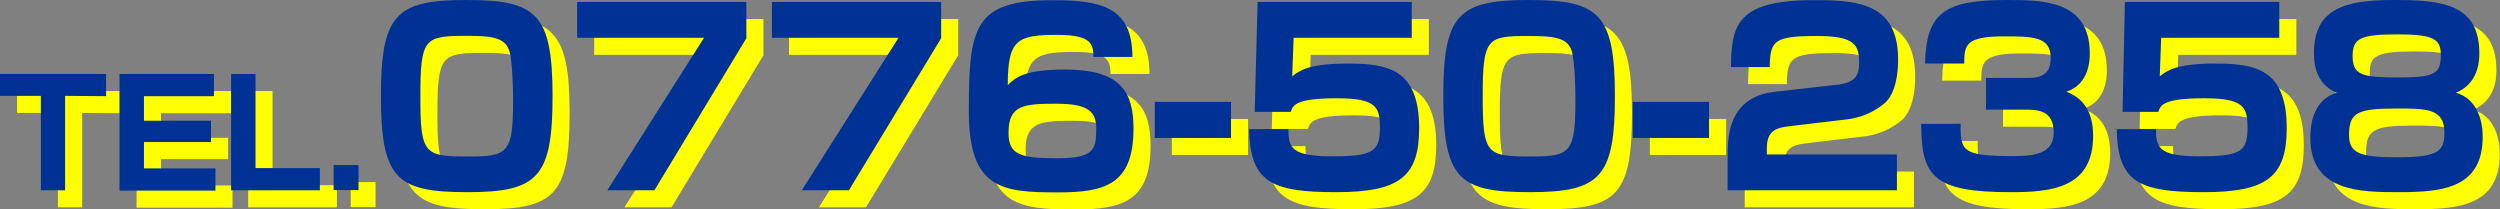
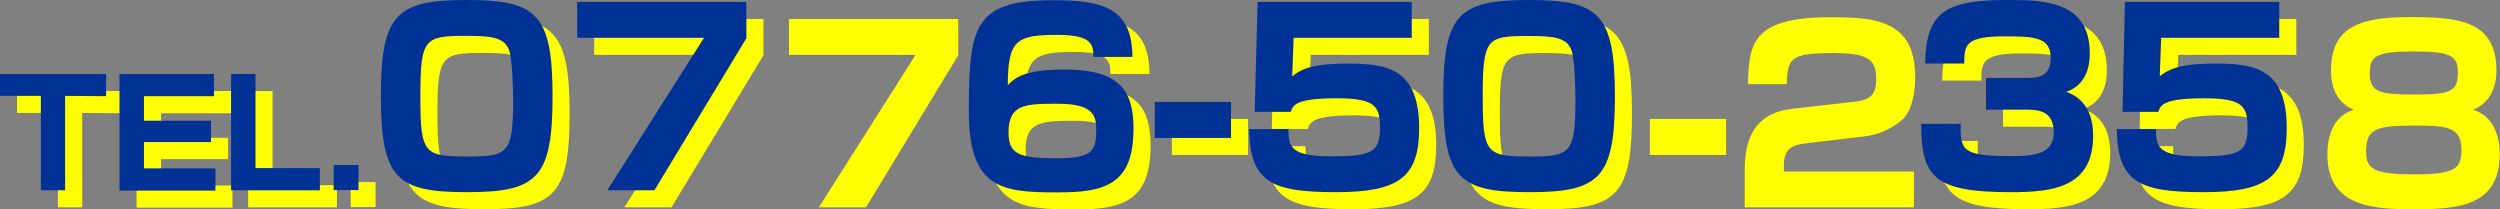
<svg xmlns="http://www.w3.org/2000/svg" width="439.33" height="36.77" viewBox="0 0 439.33 36.77">
  <rect x="0" y="0" width="439.33" height="36.77" fill="#808080" stroke="none" />
  <title>footer</title>
  <g id="レイヤー_2" data-name="レイヤー 2">
    <g id="design">
      <g id="footer">
        <path d="M14.44,19.85V36.44H10.18V19.85H3V16H21.64v3.9Z" style="fill:#ff0" />
        <path d="M40.6,16v3.9H28.3v4.32H40.08v3.74H28.3v4.63H40.86v3.9H24V16Z" style="fill:#ff0" />
        <path d="M47.9,16V32.54H59.21v3.9H43.61V16Z" style="fill:#ff0" />
        <path d="M66,32v4.4H61.63V32Z" style="fill:#ff0" />
        <path d="M85.19,36.77c-12.4,0-15.25-2.22-15.25-16.88C69.94,5.65,72.54,3,84.85,3S100.1,5.23,100.1,19.89C100.1,34.13,97.54,36.77,85.19,36.77ZM76.87,20c0,10.25.71,10.5,8.65,10.5,6.81,0,7.65-.75,7.65-9.91,0-2-.13-7.23-.72-8.82C91.61,9.51,89.14,9.3,85,9.3,77.58,9.3,76.87,9.68,76.87,20Z" style="fill:#ff0" />
        <path d="M134.16,3.34V9.72L118,36.44h-8.28l17-26.8H104.42V3.34Z" style="fill:#ff0" />
        <path d="M168.39,3.34V9.72L152.18,36.44H143.9l17-26.8H138.65V3.34Z" style="fill:#ff0" />
        <path d="M195.14,13c0-2.19-.29-3.87-6.26-3.87-7.14,0-8.78.8-8.78,8.82,1.35-1.3,2.82-2.73,10.09-2.73,9.78,0,12,3.95,12,10.38,0,9.83-5,11.21-13.28,11.21-9.87,0-15.66-.58-15.66-14.28,0-14.78.88-19.49,14.66-19.49C196.53,3,202,4.26,202,13ZM180.23,26.31c0,3.79,1.89,4.5,8.36,4.5s7.06-1.3,7.06-5.13c0-3.06-1.35-4.45-7-4.45S180.23,21.4,180.23,26.31Z" style="fill:#ff0" />
        <path d="M219.33,20.9v6.34h-13.4V20.9Z" style="fill:#ff0" />
        <path d="M251.09,3.34v6.3H230.33l-.25,6.76c1.43-1.09,3.11-2.23,9.79-2.23,7.06,0,12.52,1,12.52,11.35,0,8.57-3.53,11.25-14.58,11.25-11.34,0-15.16-1.72-15.29-11.09h6.89c0,3.24.51,4.79,7.6,4.79s8.49-.75,8.49-4.95c0-3.66-.55-5.25-7.56-5.25-7.27,0-7.73,1.21-8.11,2.39h-6.34L224,3.34Z" style="fill:#ff0" />
        <path d="M271.87,36.77c-12.39,0-15.24-2.22-15.24-16.88C256.63,5.65,259.23,3,271.54,3s15.25,2.23,15.25,16.89C286.79,34.13,284.22,36.77,271.87,36.77ZM263.56,20c0,10.25.71,10.5,8.65,10.5,6.8,0,7.64-.75,7.64-9.91,0-2-.12-7.23-.71-8.82-.84-2.23-3.32-2.44-7.43-2.44C264.27,9.3,263.56,9.68,263.56,20Z" style="fill:#ff0" />
        <path d="M303.33,20.9v6.34h-13.4V20.9Z" style="fill:#ff0" />
        <path d="M317.44,25.18c-2.31.29-3.95.76-3.95,3.91v1.05h22.86v6.3H306.6V30.56c0-3.49.09-10.5,8.28-11.43l10.75-1.22c3.11-.33,4.08-1.26,4.08-4,0-3.11-1-4.58-7.35-4.58-7.61,0-8.28.8-8.36,5.46h-6.81c.09-7.35,1-11.76,14.49-11.76,7.65,0,14.88.42,14.88,10.46,0,1.51-.17,5.59-2.27,7.56a12.69,12.69,0,0,1-6.51,2.9Z" style="fill:#ff0" />
        <path d="M347.55,24.76c-.08,4.83.38,5.67,9.16,5.67,4.08,0,7.19-.5,7.19-4.16,0-3.95-2.9-4-5-4H352V16.7h6.89c1.89,0,4.49,0,4.49-3.49,0-3.74-3-3.82-8.15-3.82-6.84,0-7.05,1.51-7.05,4.78H341.3C341.46,5.23,344.78,3,355.58,3c6.3,0,14.66,0,14.66,9.37,0,1,0,5.38-4.12,6.76,1.26.51,4.71,1.85,4.71,7.73,0,9.2-7.31,9.91-14.5,9.91-13.52,0-15.71-2.73-15.71-12Z" style="fill:#ff0" />
        <path d="M403.54,3.34v6.3H382.79l-.25,6.76c1.43-1.09,3.11-2.23,9.79-2.23,7.06,0,12.52,1,12.52,11.35,0,8.57-3.53,11.25-14.58,11.25-11.34,0-15.16-1.72-15.29-11.09h6.89c0,3.24.5,4.79,7.6,4.79s8.49-.75,8.49-4.95c0-3.66-.55-5.25-7.56-5.25-7.27,0-7.73,1.21-8.11,2.39H376l.46-19.32Z" style="fill:#ff0" />
        <path d="M409.63,12.37c0-8,5.63-9.37,14.07-9.37s15,.71,15,9.37c0,1.17-.08,5.29-4.12,6.93,4.71,1.34,4.71,6.93,4.71,7.73,0,9-7,9.74-14.7,9.74-6.89,0-15.59-.08-15.59-9.57,0-1.18,0-6.56,4.66-7.9C410.47,18,409.63,15.1,409.63,12.37Zm6.17,14.32c0,3.11,1.64,3.95,8.36,3.95,7.31,0,8.4-1,8.4-4.33,0-4.24-3.1-4.24-8.4-4.24C417.4,22.07,415.8,22.7,415.8,26.69Zm.63-13.82c0,3.41,1.81,3.74,8.2,3.74s7.3-.75,7.3-4c0-2.86-1.47-3.57-7.72-3.57C417.65,9.05,416.43,9.81,416.43,12.87Z" style="fill:#ff0" />
        <path d="M11.44,16.85V33.44H7.18V16.85H0V13H18.64v3.9Z" style="fill:#003296" />
        <path d="M37.6,13v3.9H25.3v4.32H37.08v3.74H25.3v4.63H37.86v3.9H21V13Z" style="fill:#003296" />
        <path d="M44.9,13V29.54H56.21v3.9H40.61V13Z" style="fill:#003296" />
        <path d="M63,29v4.4H58.63V29Z" style="fill:#003296" />
        <path d="M82.19,33.77c-12.4,0-15.25-2.22-15.25-16.88C66.94,2.65,69.54,0,81.85,0S97.1,2.23,97.1,16.89C97.1,31.13,94.54,33.77,82.19,33.77ZM73.87,17c0,10.25.71,10.5,8.65,10.5,6.81,0,7.65-.75,7.65-9.91,0-2-.13-7.23-.72-8.82C88.61,6.51,86.14,6.3,82,6.3,74.58,6.3,73.87,6.68,73.87,17Z" style="fill:#003296" />
        <path d="M131.16.34V6.72L115,33.44h-8.28l17-26.8H101.42V.34Z" style="fill:#003296" />
-         <path d="M165.39.34V6.72L149.18,33.44H140.9l17-26.8H135.65V.34Z" style="fill:#003296" />
        <path d="M192.14,10c0-2.19-.29-3.87-6.26-3.87-7.14,0-8.78.8-8.78,8.82,1.35-1.3,2.82-2.73,10.09-2.73,9.78,0,12,3.95,12,10.38,0,9.83-5,11.21-13.28,11.21-9.87,0-15.66-.58-15.66-14.28,0-14.78.88-19.49,14.66-19.49C193.53,0,199,1.26,199,10ZM177.23,23.31c0,3.79,1.89,4.5,8.36,4.5s7.06-1.3,7.06-5.13c0-3.06-1.35-4.45-7-4.45S177.23,18.4,177.23,23.31Z" style="fill:#003296" />
        <path d="M216.33,17.9v6.34h-13.4V17.9Z" style="fill:#003296" />
        <path d="M248.09.34v6.3H227.33l-.25,6.76c1.43-1.09,3.11-2.23,9.79-2.23,7.06,0,12.52,1,12.52,11.35,0,8.57-3.53,11.25-14.58,11.25-11.34,0-15.16-1.72-15.29-11.09h6.89c0,3.24.51,4.79,7.6,4.79s8.49-.75,8.49-4.95c0-3.66-.55-5.25-7.56-5.25-7.27,0-7.73,1.21-8.11,2.39h-6.34L221,.34Z" style="fill:#003296" />
        <path d="M268.87,33.77c-12.39,0-15.24-2.22-15.24-16.88C253.63,2.65,256.23,0,268.54,0s15.25,2.23,15.25,16.89C283.79,31.13,281.22,33.77,268.87,33.77ZM260.56,17c0,10.25.71,10.5,8.65,10.5,6.8,0,7.64-.75,7.64-9.91,0-2-.12-7.23-.71-8.82-.84-2.23-3.32-2.44-7.43-2.44C261.27,6.3,260.56,6.68,260.56,17Z" style="fill:#003296" />
-         <path d="M300.33,17.9v6.34h-13.4V17.9Z" style="fill:#003296" />
-         <path d="M314.44,22.18c-2.31.29-3.95.76-3.95,3.91v1.05h22.86v6.3H303.6V27.56c0-3.49.09-10.5,8.28-11.43l10.75-1.22c3.11-.33,4.08-1.26,4.08-4,0-3.11-1-4.58-7.35-4.58-7.61,0-8.28.8-8.36,5.46h-6.81c.09-7.35,1-11.76,14.49-11.76,7.65,0,14.88.42,14.88,10.46,0,1.51-.17,5.59-2.27,7.56a12.69,12.69,0,0,1-6.51,2.9Z" style="fill:#003296" />
        <path d="M344.55,21.76c-.08,4.83.38,5.67,9.16,5.67,4.08,0,7.19-.5,7.19-4.16,0-3.95-2.9-4-5-4H349V13.7h6.89c1.89,0,4.49,0,4.49-3.49,0-3.74-3-3.82-8.15-3.82-6.84,0-7.05,1.51-7.05,4.78H338.3C338.46,2.23,341.78,0,352.58,0c6.3,0,14.66,0,14.66,9.37,0,1,0,5.38-4.12,6.76,1.26.51,4.71,1.85,4.71,7.73,0,9.2-7.31,9.91-14.5,9.91-13.52,0-15.71-2.73-15.71-12Z" style="fill:#003296" />
        <path d="M400.54.34v6.3H379.79l-.25,6.76c1.43-1.09,3.11-2.23,9.79-2.23,7.06,0,12.52,1,12.52,11.35,0,8.57-3.53,11.25-14.58,11.25-11.34,0-15.16-1.72-15.29-11.09h6.89c0,3.24.5,4.79,7.6,4.79s8.49-.75,8.49-4.95c0-3.66-.55-5.25-7.56-5.25-7.27,0-7.73,1.21-8.11,2.39H373L373.41.34Z" style="fill:#003296" />
-         <path d="M406.63,9.37c0-8,5.63-9.37,14.07-9.37s15,.71,15,9.37c0,1.17-.08,5.29-4.12,6.93,4.71,1.34,4.71,6.93,4.71,7.73,0,9-7,9.74-14.7,9.74-6.89,0-15.59-.08-15.59-9.57,0-1.18,0-6.56,4.66-7.9C407.47,15,406.63,12.1,406.63,9.37Zm6.17,14.32c0,3.11,1.64,3.95,8.36,3.95,7.31,0,8.4-1,8.4-4.33,0-4.24-3.1-4.24-8.4-4.24C414.4,19.07,412.8,19.7,412.8,23.69Zm.63-13.82c0,3.41,1.81,3.74,8.2,3.74s7.3-.75,7.3-4c0-2.86-1.47-3.57-7.72-3.57C414.65,6.05,413.43,6.81,413.43,9.87Z" style="fill:#003296" />
      </g>
    </g>
  </g>
</svg>